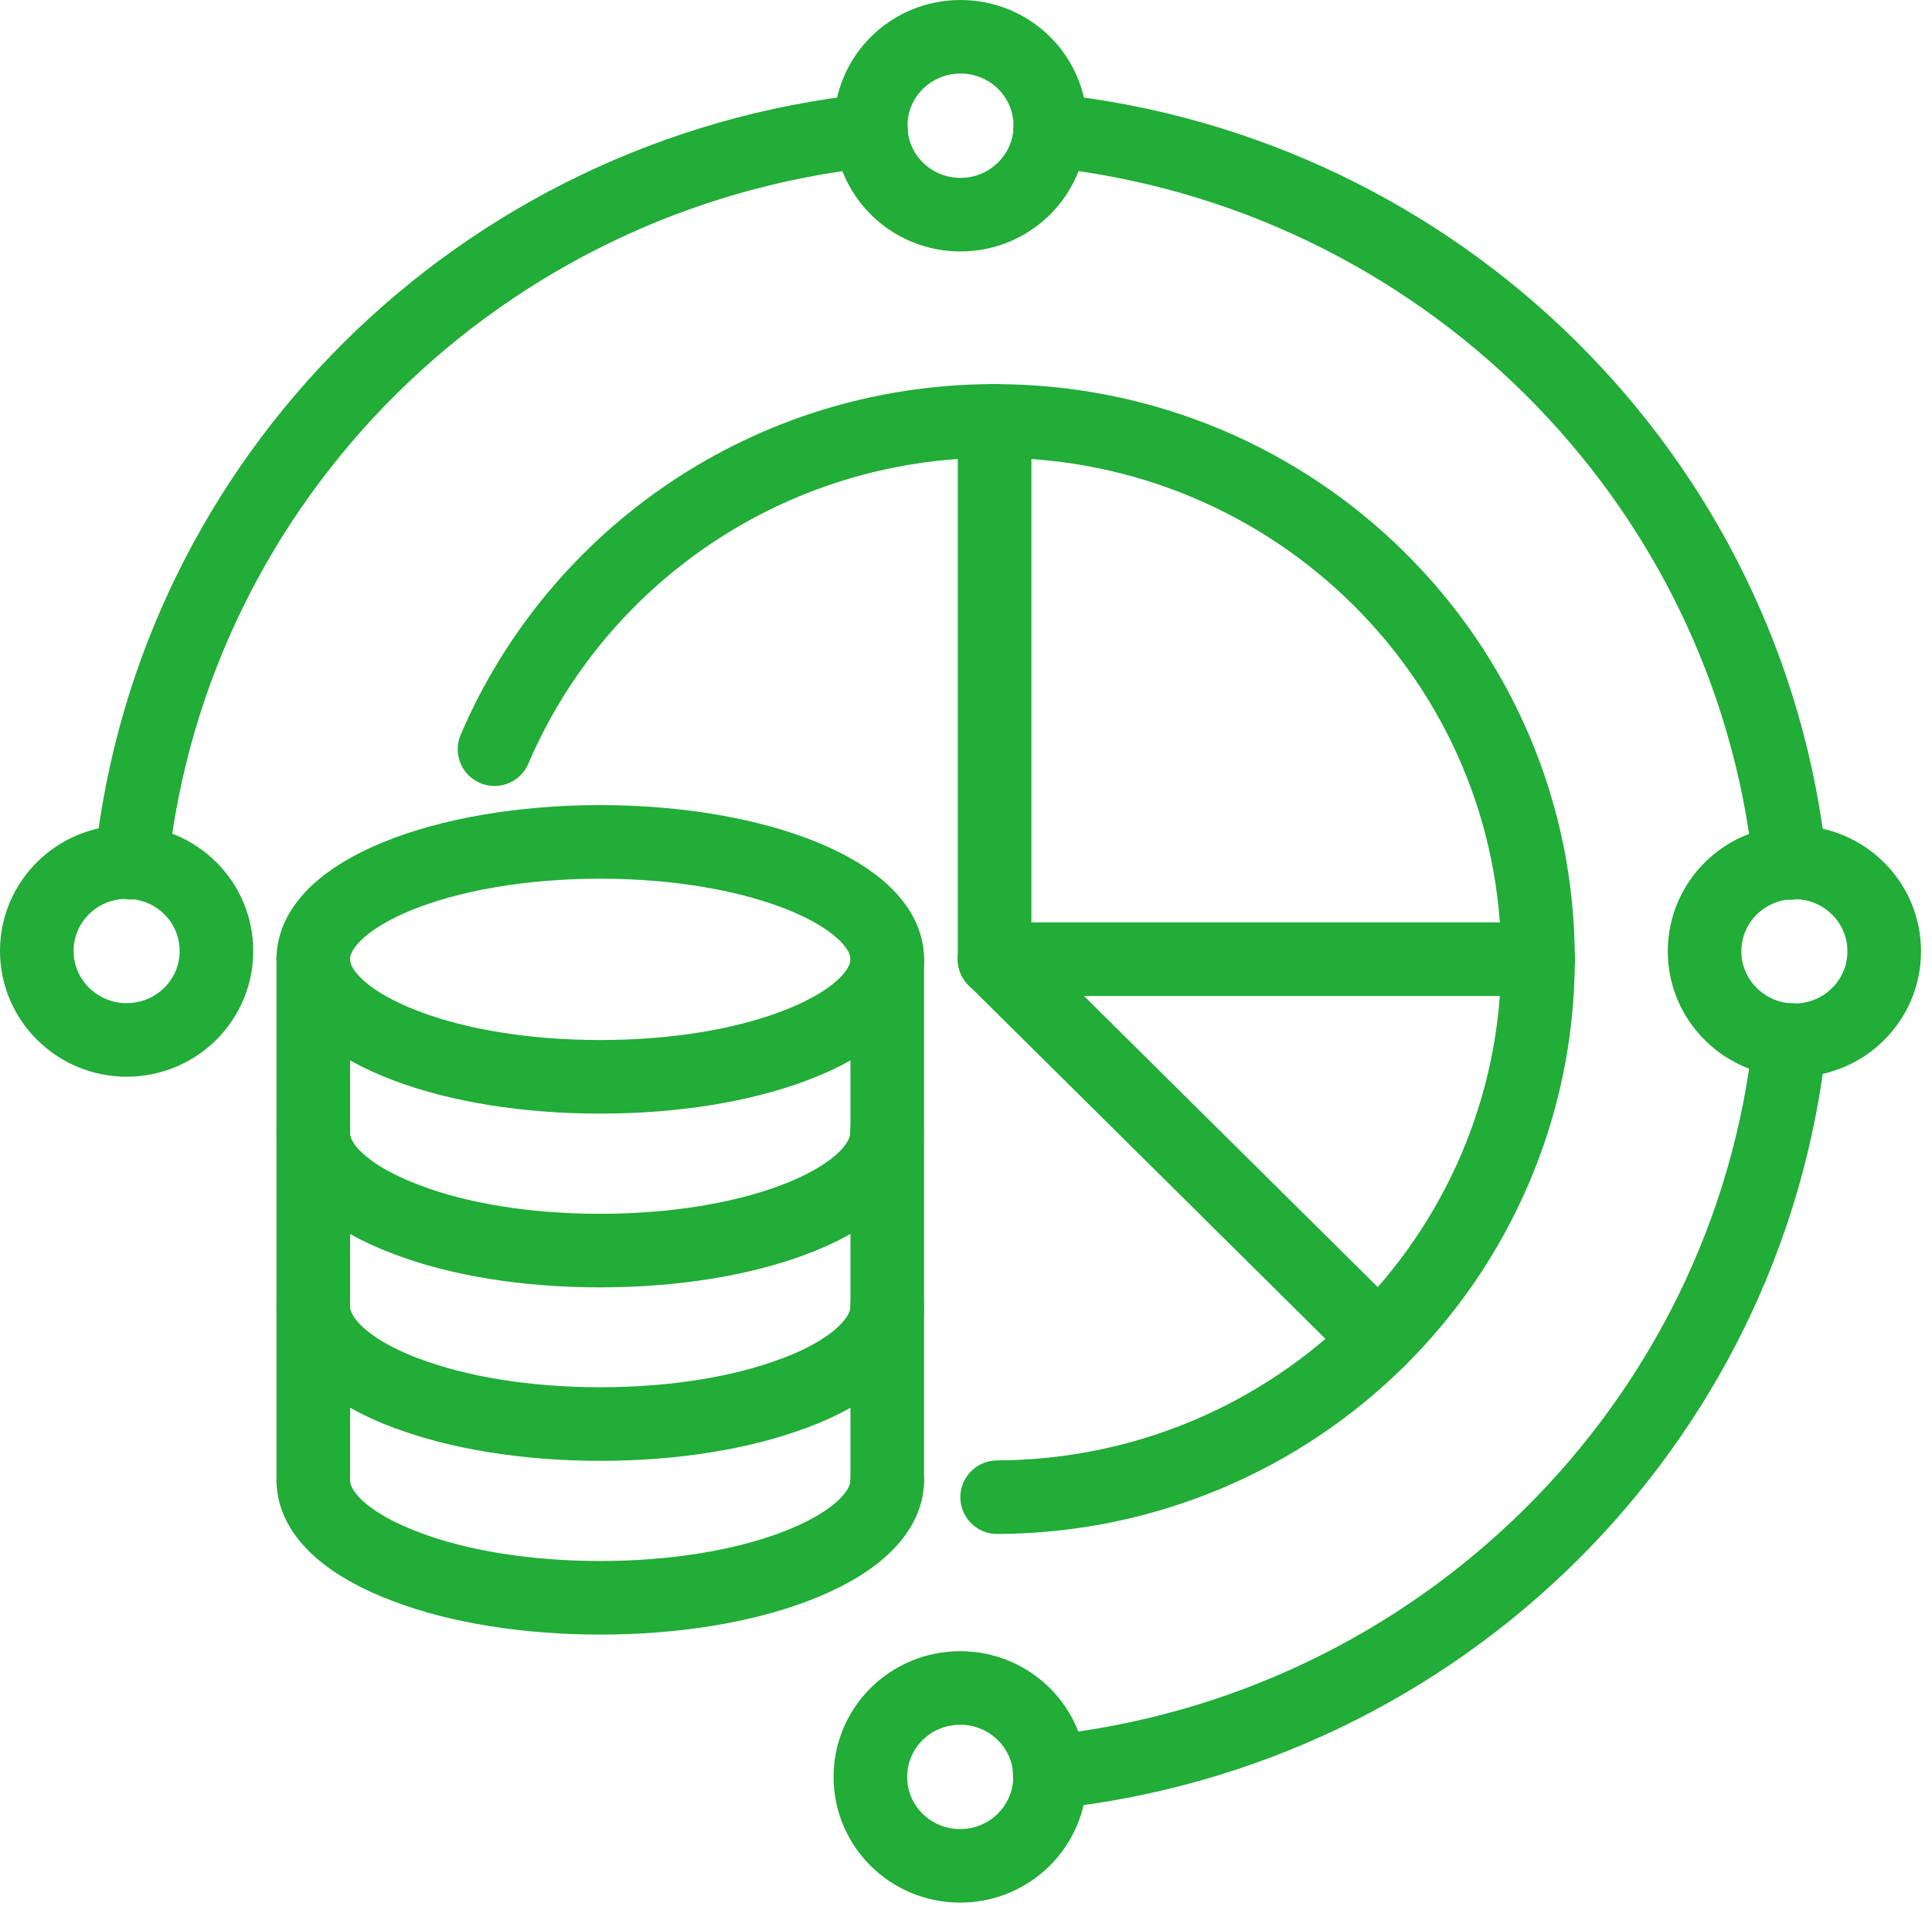
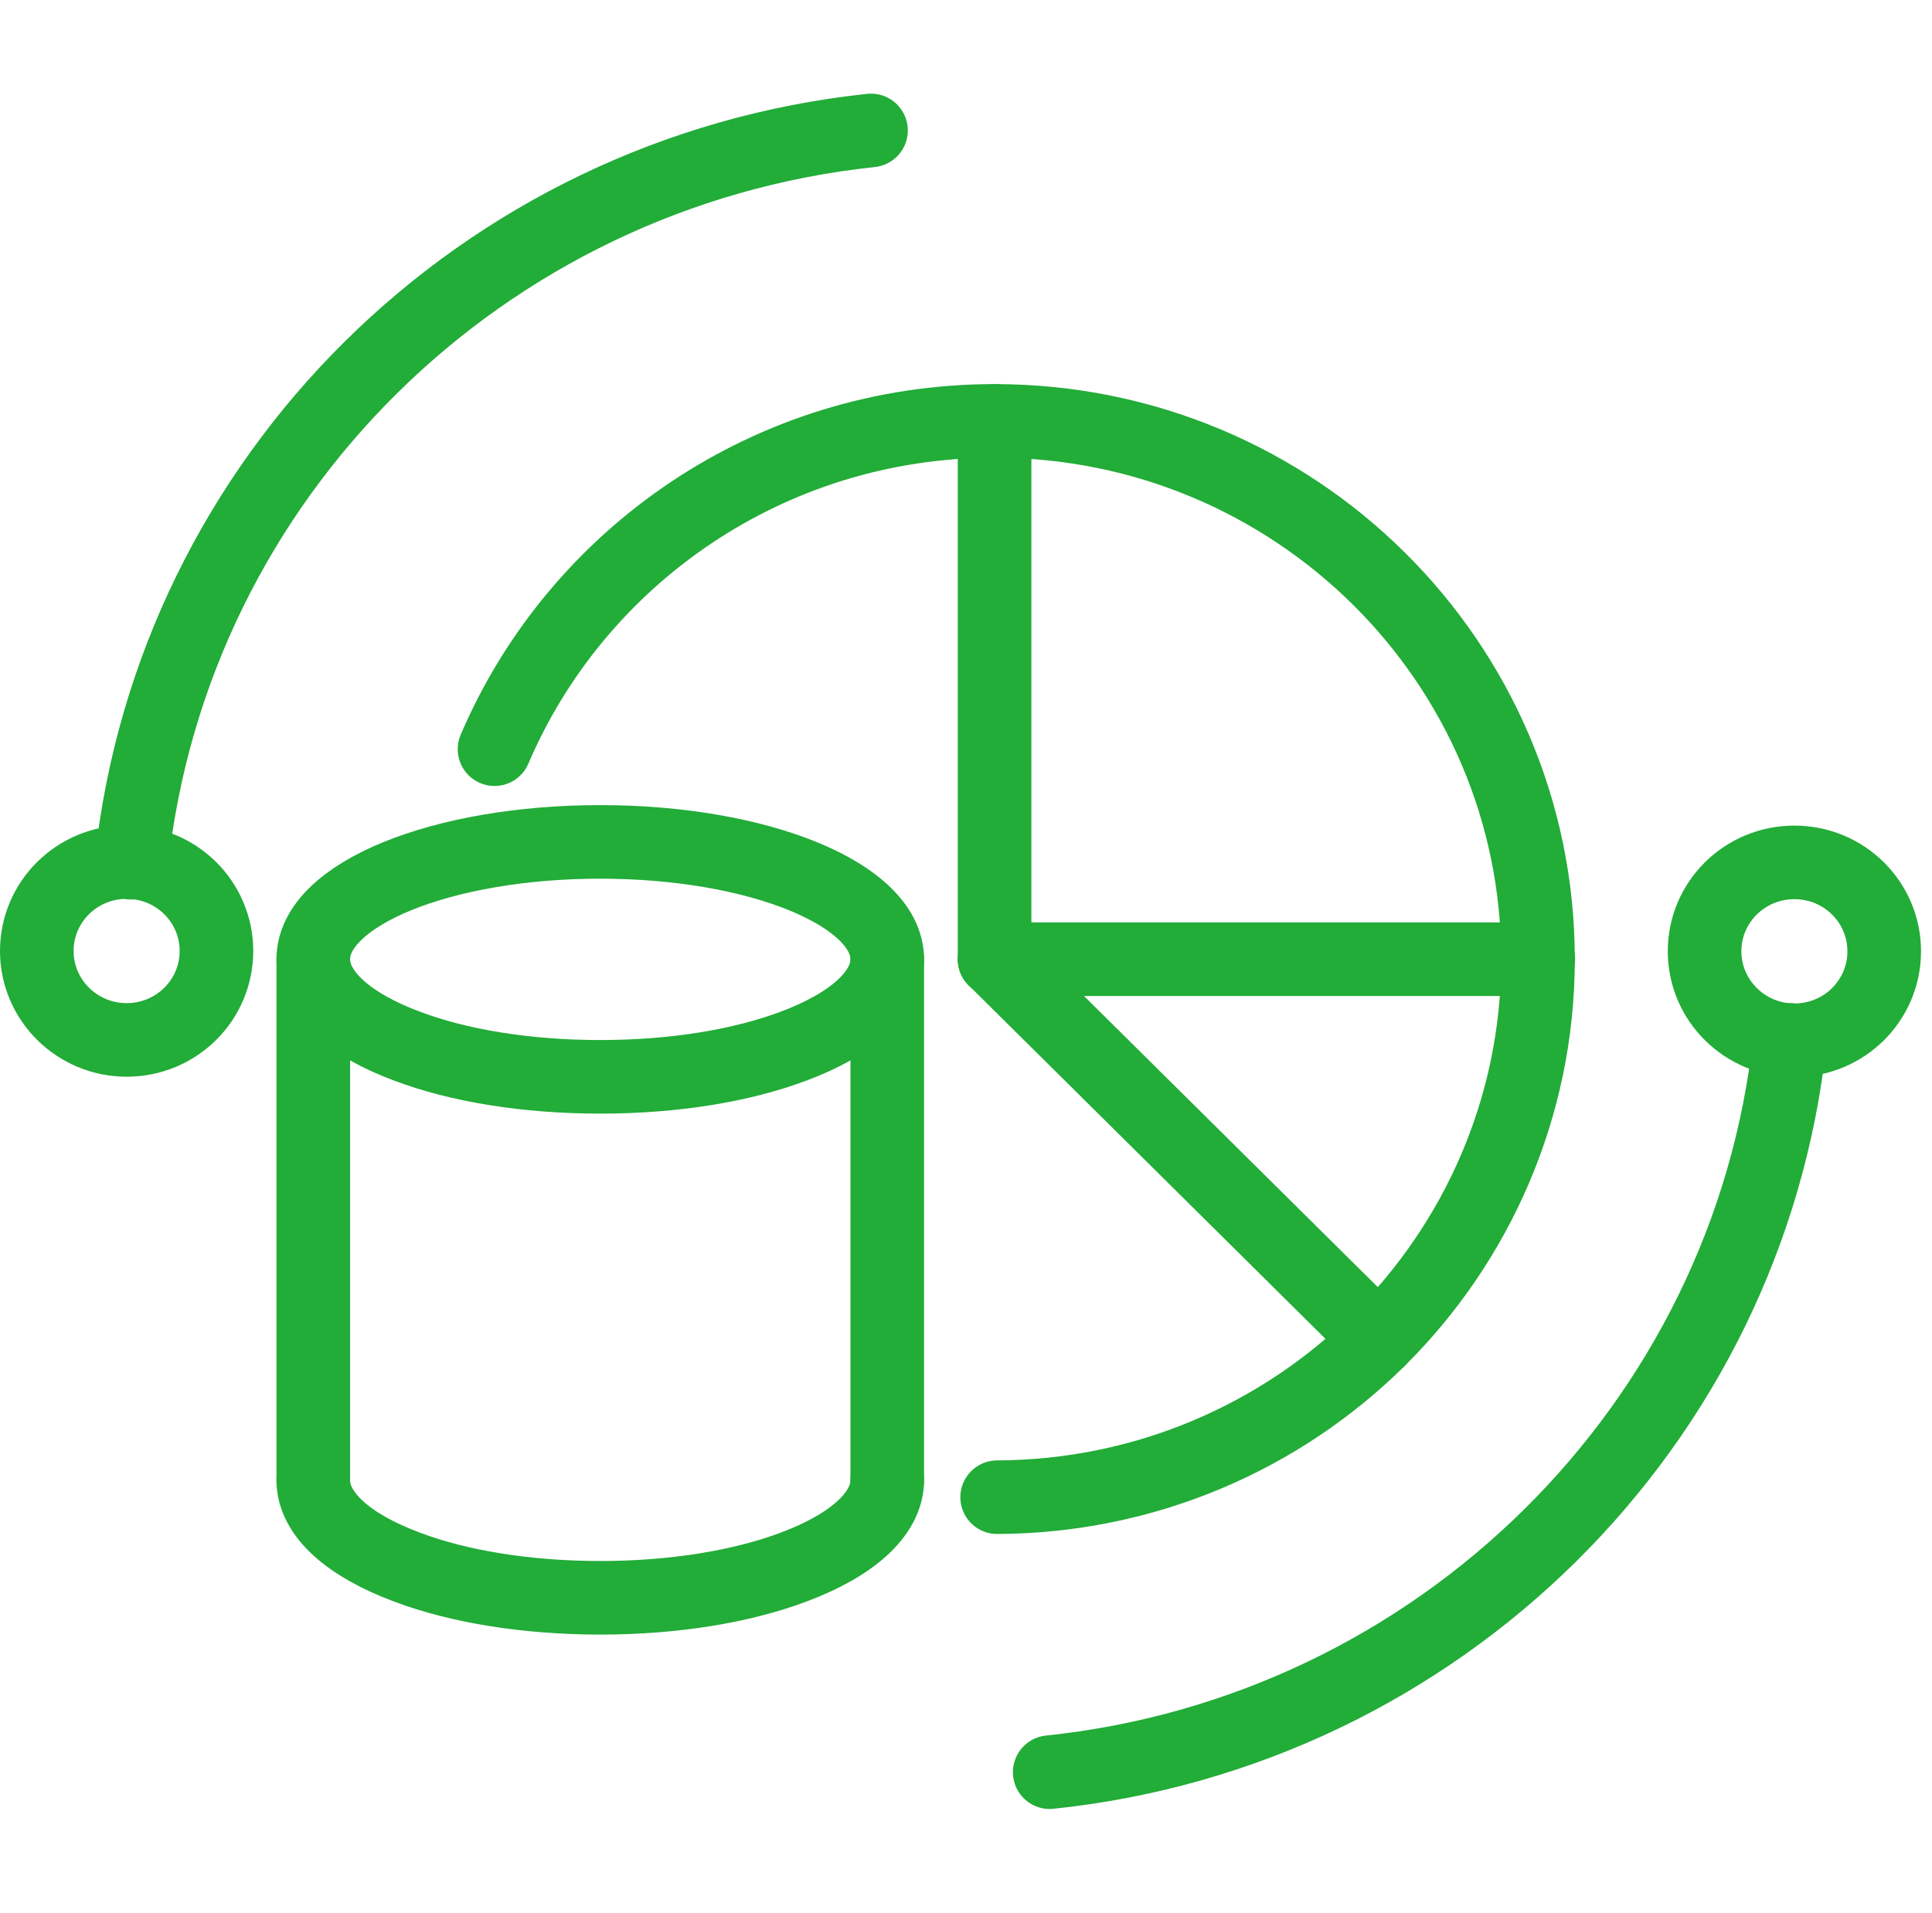
<svg xmlns="http://www.w3.org/2000/svg" width="105" height="104" viewBox="0 0 105 104" fill="none">
  <path d="M17.026 52.143V61.589V71.017V80.463" stroke="#22AC38" stroke-width="4" stroke-linecap="round" stroke-linejoin="round" />
  <path d="M6.882 56.531C4.198 56.531 2 54.371 2 51.697C2 49.023 4.181 46.863 6.882 46.863C9.582 46.863 11.763 49.023 11.763 51.697C11.763 54.371 9.582 56.531 6.882 56.531Z" stroke="#22AC38" stroke-width="4" stroke-linecap="round" stroke-linejoin="round" />
  <path d="M7.141 46.897C9.392 25.949 26.183 9.337 47.337 7.091" stroke="#22AC38" stroke-width="4" stroke-linecap="round" stroke-linejoin="round" />
-   <path d="M57.083 6.834C57.083 9.491 54.902 11.669 52.202 11.669C49.501 11.669 47.32 9.509 47.32 6.834C47.32 4.16 49.501 2 52.202 2C54.902 2 57.083 4.16 57.083 6.834Z" stroke="#22AC38" stroke-width="4" stroke-linecap="round" stroke-linejoin="round" />
  <path d="M48.22 52.143C48.22 54.011 46.247 55.709 43.113 56.874C40.326 57.92 36.674 58.537 32.623 58.537C28.572 58.537 24.902 57.92 22.133 56.874C18.999 55.709 17.026 54.011 17.026 52.143C17.026 48.611 24.002 45.766 32.623 45.766C41.244 45.766 48.22 48.629 48.22 52.143Z" stroke="#22AC38" stroke-width="4" stroke-linecap="round" stroke-linejoin="round" />
-   <path d="M17.026 61.589C17.026 63.457 18.999 65.137 22.115 66.303C24.885 67.366 28.572 67.983 32.606 67.983C36.639 67.983 40.309 67.366 43.096 66.32C46.229 65.154 48.203 63.457 48.203 61.589" stroke="#22AC38" stroke-width="4" stroke-linecap="round" stroke-linejoin="round" />
-   <path d="M48.22 71.017C48.22 72.886 46.264 74.583 43.131 75.749C43.131 75.749 43.131 75.749 43.113 75.749C40.344 76.794 36.657 77.412 32.623 77.412C28.59 77.412 24.902 76.794 22.133 75.749C22.133 75.749 22.133 75.749 22.115 75.749C18.999 74.583 17.026 72.886 17.026 71.017" stroke="#22AC38" stroke-width="4" stroke-linecap="round" stroke-linejoin="round" />
  <path d="M17.026 80.463C17.026 82.349 18.999 84.029 22.133 85.194C24.902 86.24 28.59 86.857 32.623 86.857C36.657 86.857 40.326 86.24 43.113 85.194C46.247 84.029 48.22 82.332 48.22 80.463" stroke="#22AC38" stroke-width="4" stroke-linecap="round" stroke-linejoin="round" />
  <path d="M48.22 52.143V61.589V71.017V80.463" stroke="#22AC38" stroke-width="4" stroke-linecap="round" stroke-linejoin="round" />
  <path d="M54.193 81.389C62.277 81.354 69.617 78.097 74.931 72.834C80.246 67.571 83.587 60.217 83.587 52.143C83.587 35.994 70.378 22.88 54.054 22.88C41.833 22.88 31.36 30.234 26.876 40.726" stroke="#22AC38" stroke-width="4" stroke-linecap="round" stroke-linejoin="round" />
  <path d="M83.603 52.143H54.054" stroke="#22AC38" stroke-width="4" stroke-linecap="round" stroke-linejoin="round" />
  <path d="M54.054 22.88V52.143" stroke="#22AC38" stroke-width="4" stroke-linecap="round" stroke-linejoin="round" />
  <path d="M74.931 72.834L54.054 52.143" stroke="#22AC38" stroke-width="4" stroke-linecap="round" stroke-linejoin="round" />
-   <path d="M57.066 7.091C78.22 9.32 95.029 25.966 97.279 46.914" stroke="#22AC38" stroke-width="4" stroke-linecap="round" stroke-linejoin="round" />
  <path d="M57.049 96.337C78.203 94.126 95.029 77.48 97.279 56.531" stroke="#22AC38" stroke-width="4" stroke-linecap="round" stroke-linejoin="round" />
-   <path d="M57.066 96.594C57.066 99.251 54.885 101.428 52.184 101.428C49.484 101.428 47.303 99.269 47.303 96.594C47.303 93.92 49.484 91.76 52.184 91.76C54.885 91.76 57.066 93.92 57.066 96.594Z" stroke="#22AC38" stroke-width="4" stroke-linecap="round" stroke-linejoin="round" />
  <path d="M97.522 56.549C94.839 56.549 92.64 54.389 92.64 51.714C92.64 49.04 94.821 46.88 97.522 46.88C100.222 46.88 102.403 49.04 102.403 51.714C102.403 54.389 100.222 56.549 97.522 56.549Z" stroke="#22AC38" stroke-width="4" stroke-linecap="round" stroke-linejoin="round" />
</svg>